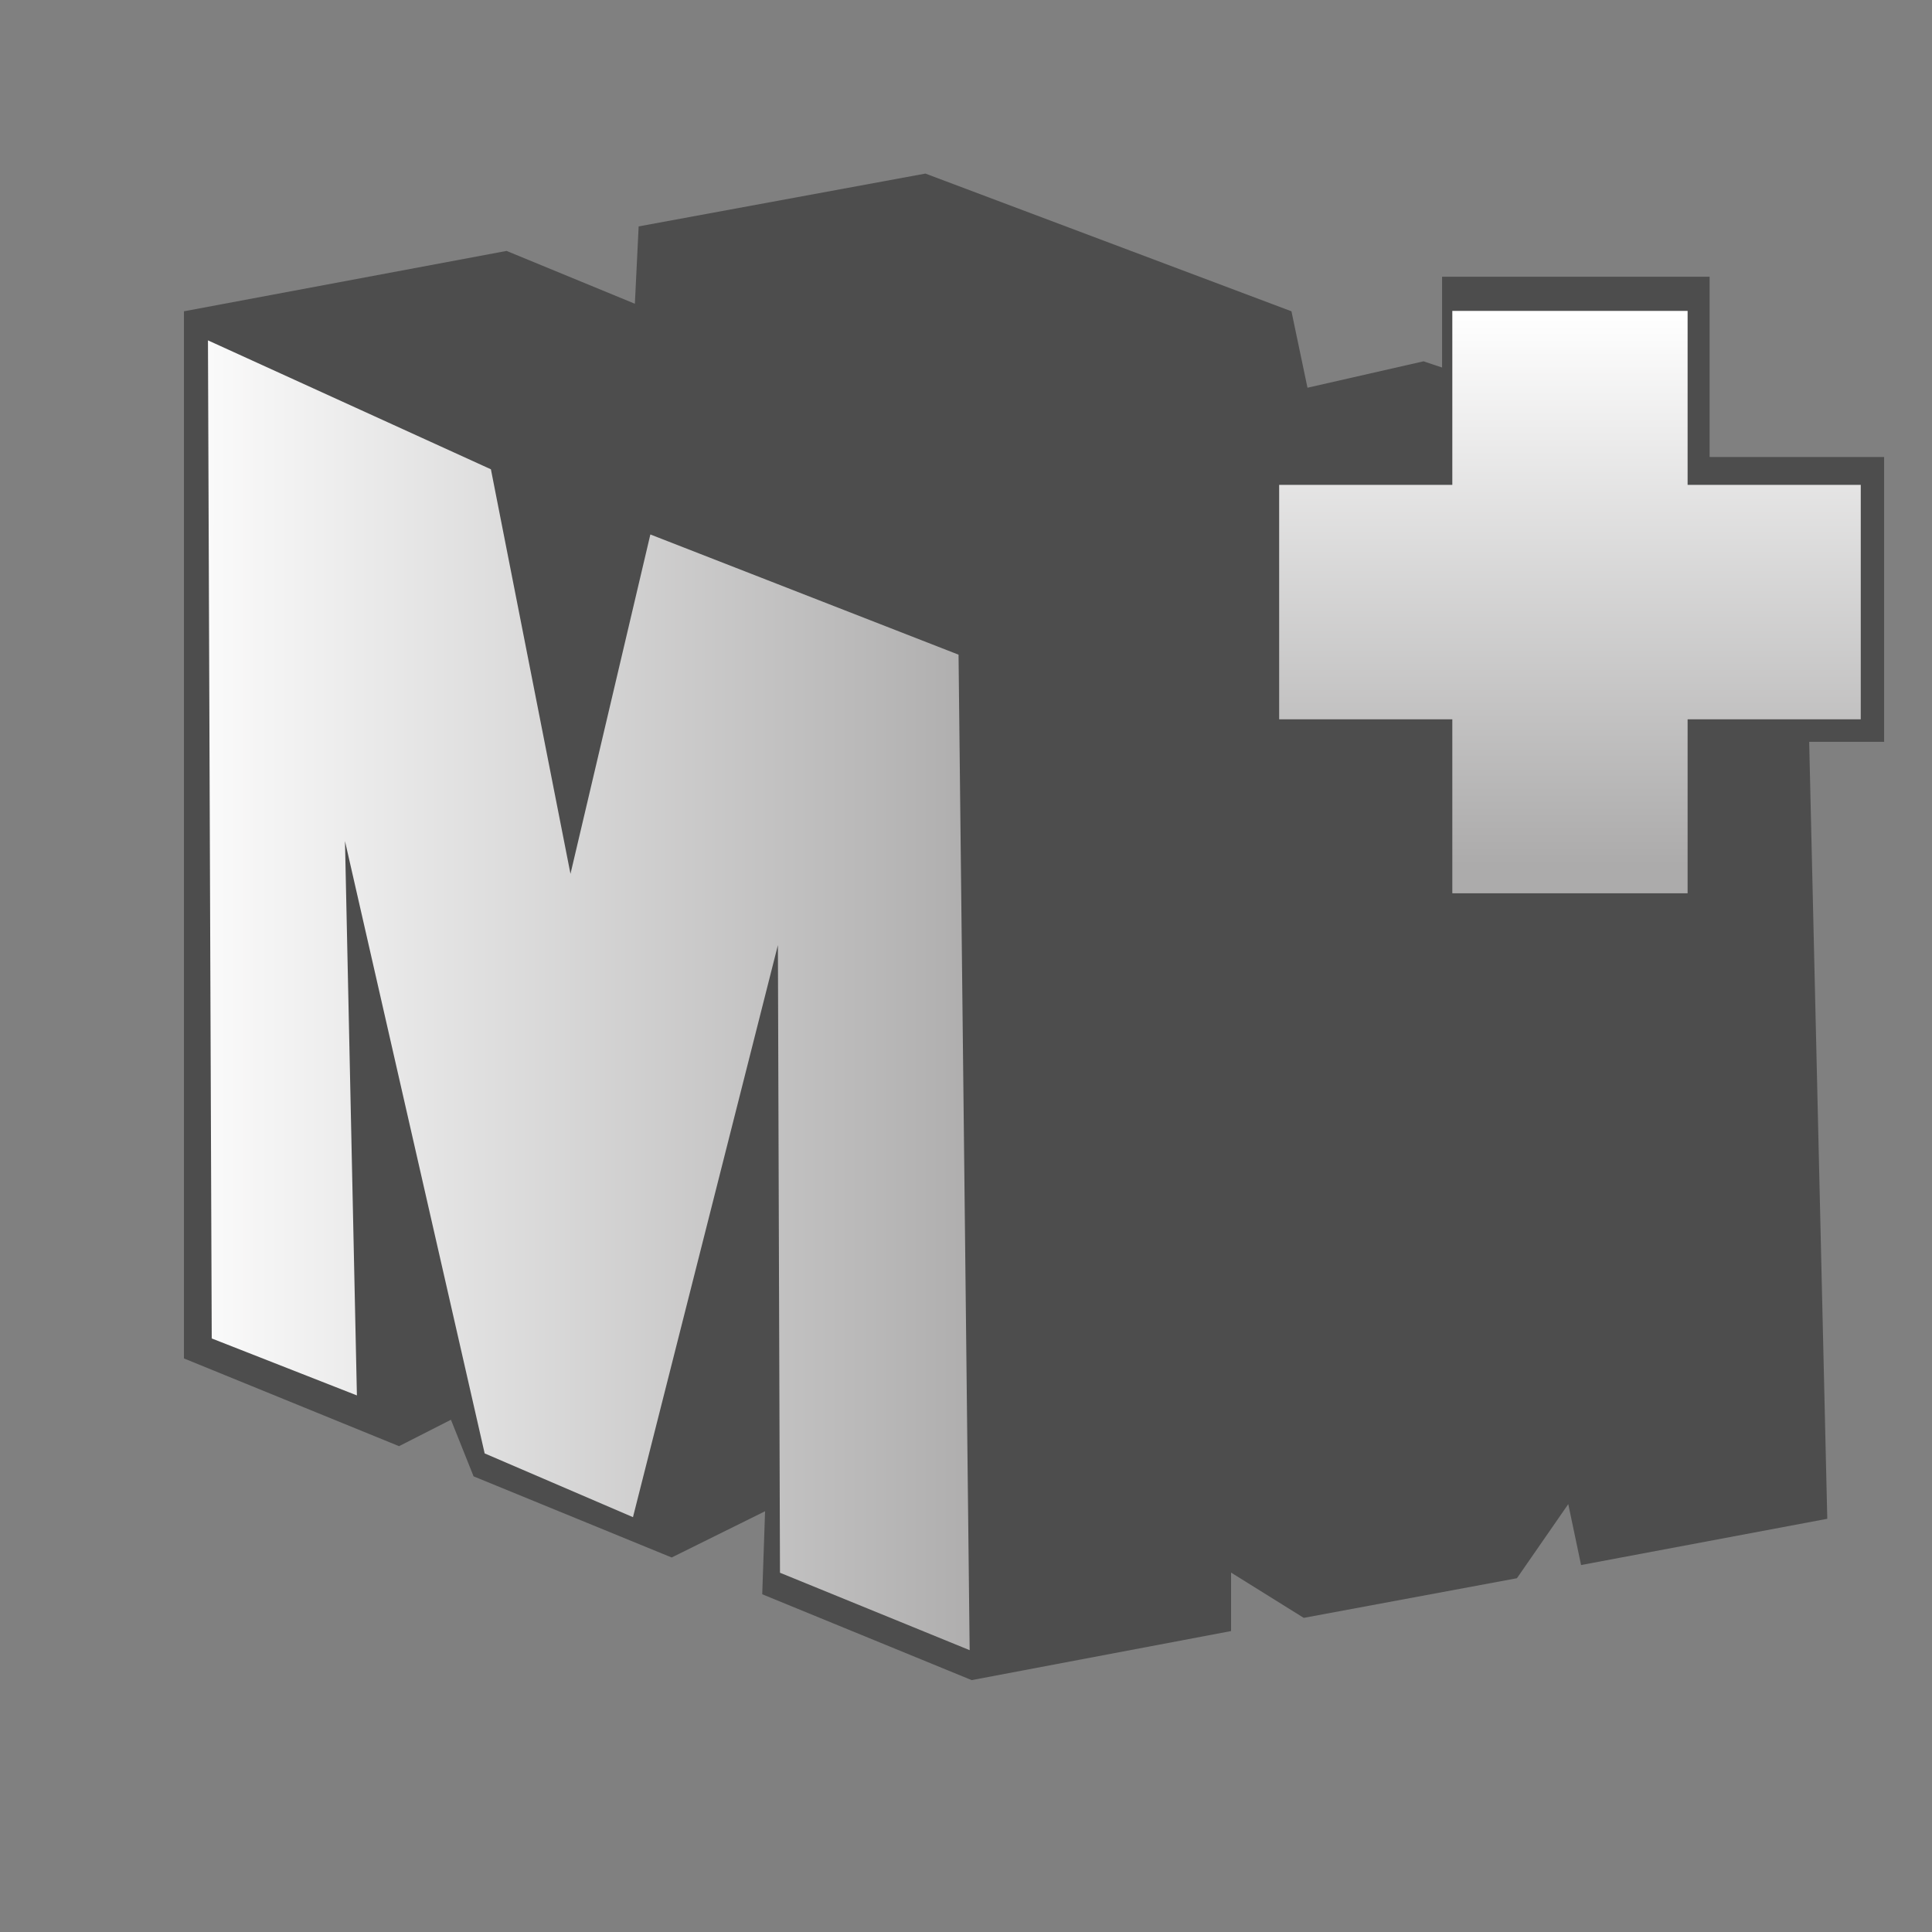
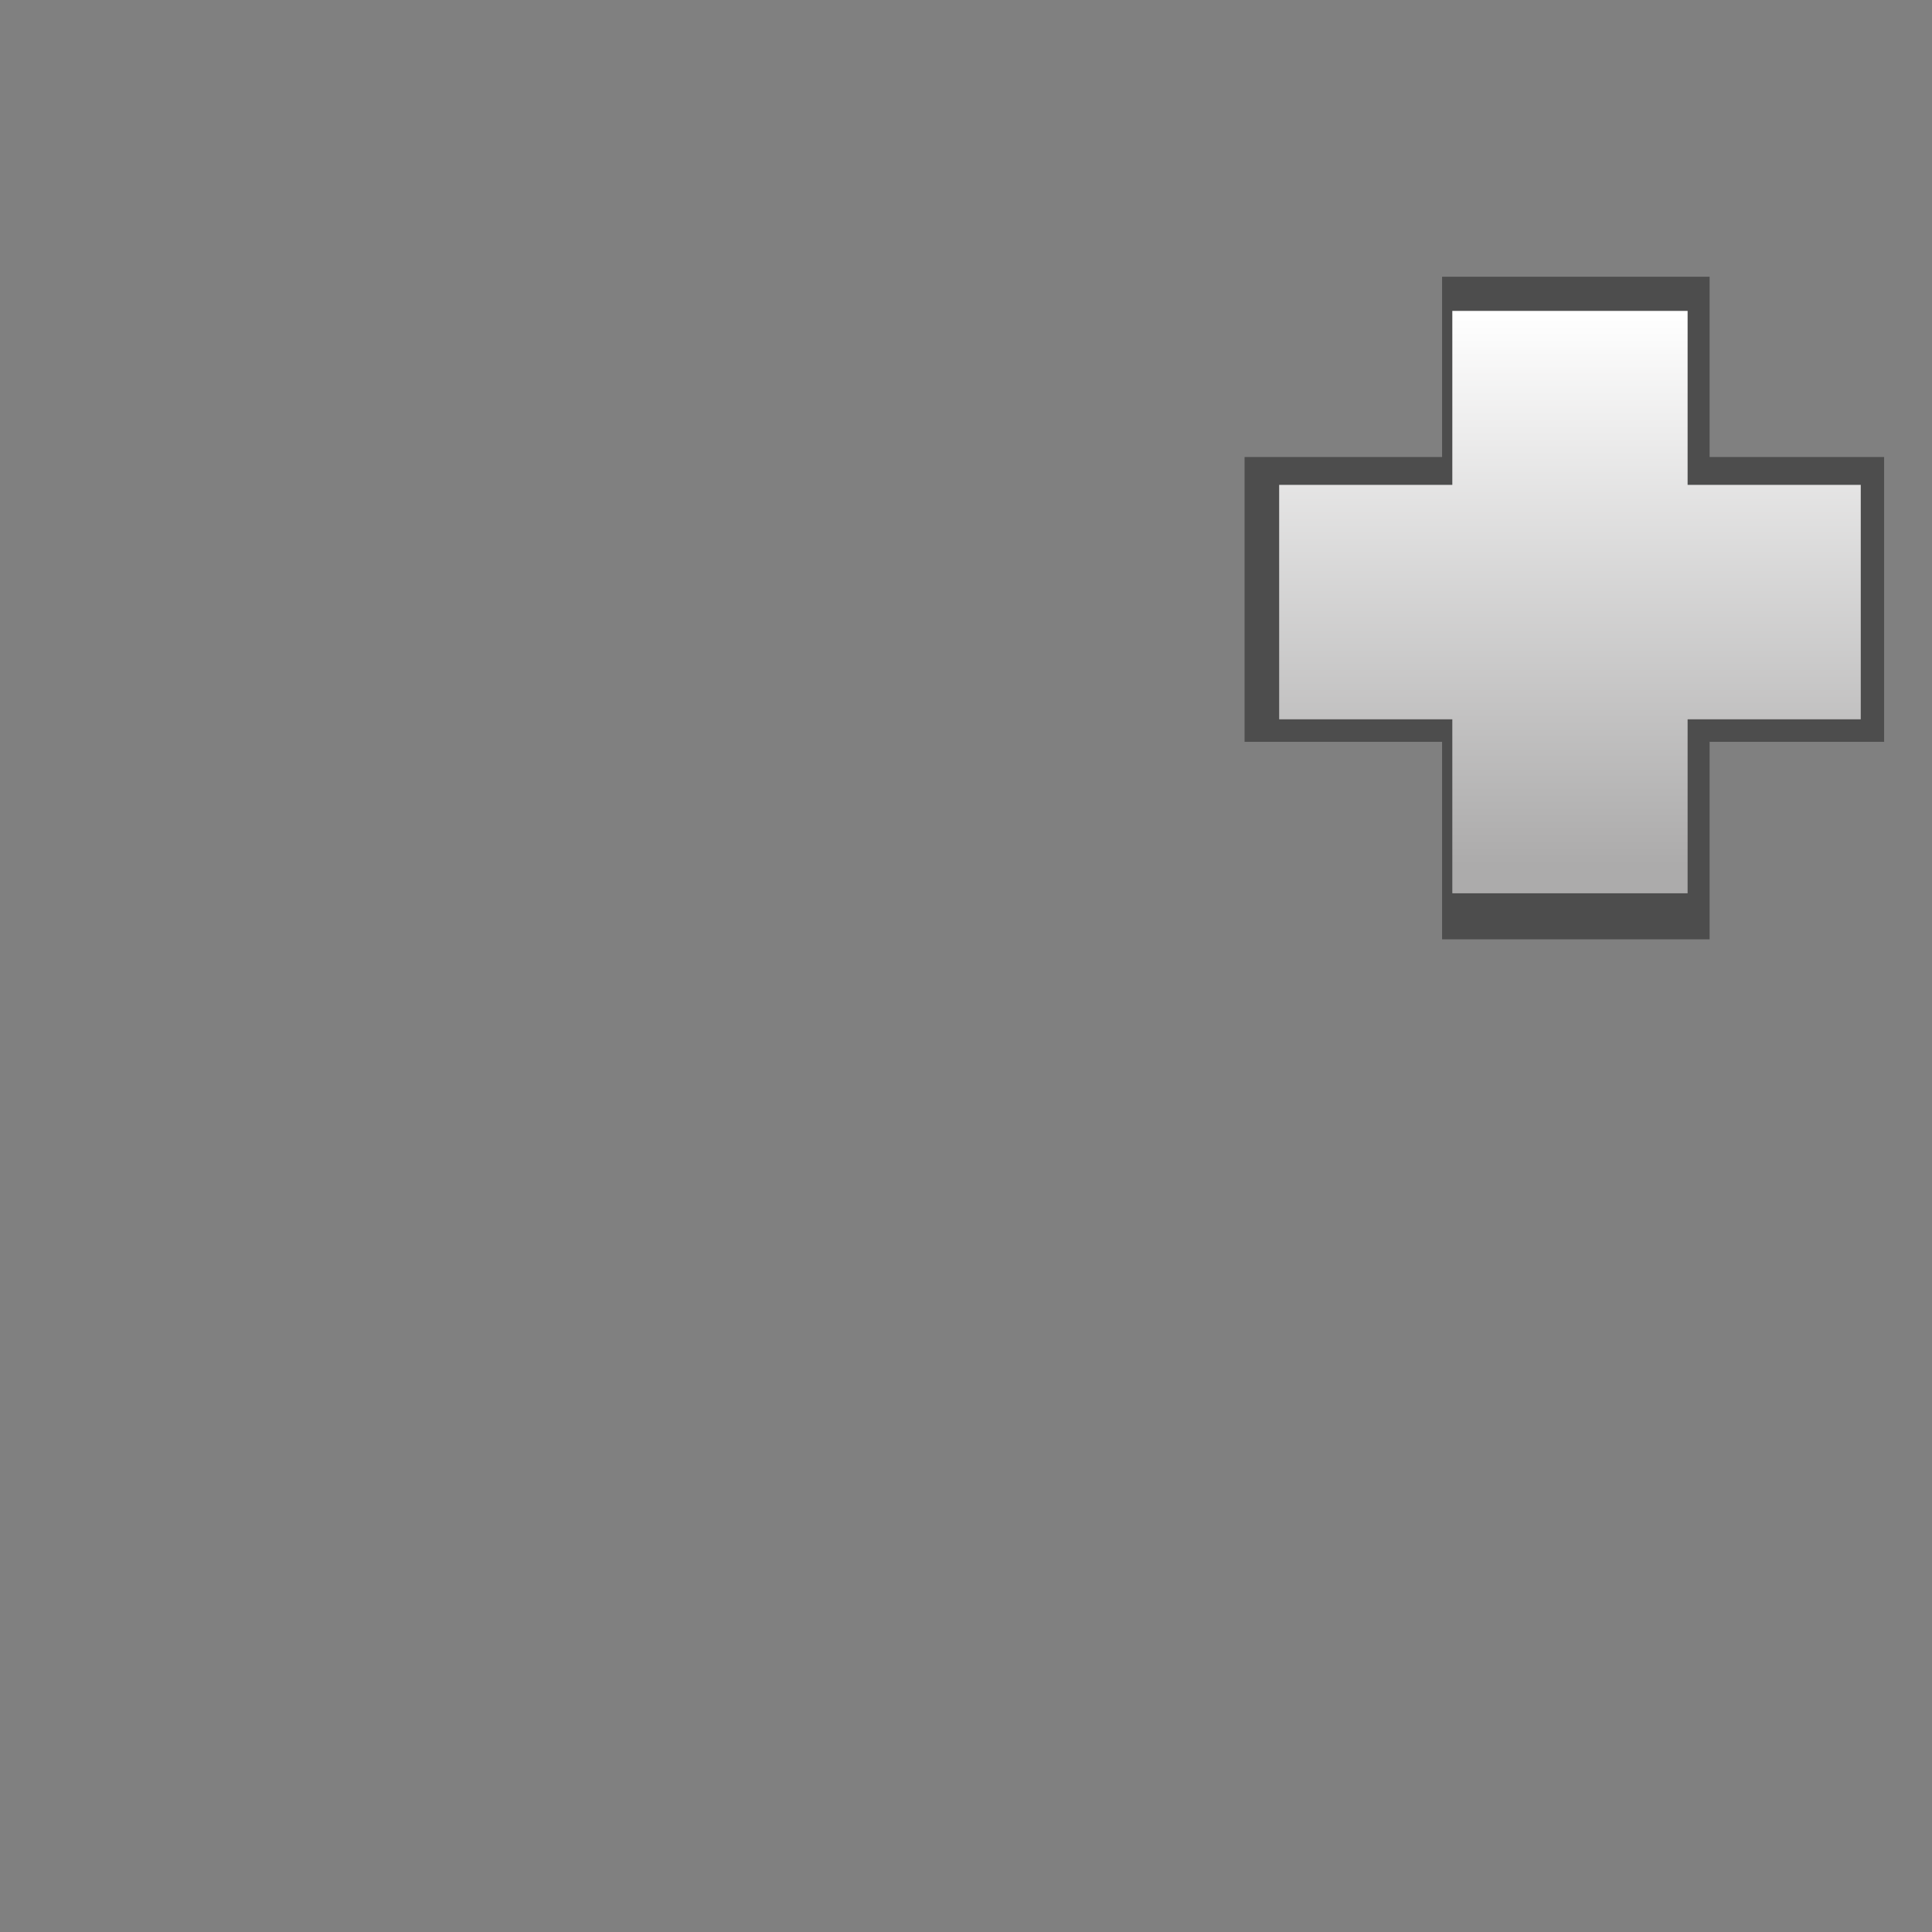
<svg xmlns="http://www.w3.org/2000/svg" xmlns:ns1="http://sodipodi.sourceforge.net/DTD/sodipodi-0.dtd" xmlns:ns2="http://www.inkscape.org/namespaces/inkscape" xmlns:xlink="http://www.w3.org/1999/xlink" width="64px" height="64px" id="svg2383" ns1:version="0.32" ns2:version="0.46" ns1:docname="mupen64plus.svg" ns2:output_extension="org.inkscape.output.svg.inkscape">
  <rect width="100%" height="100%" fill="#808080" stroke="none" />
  <defs id="defs2385">
    <ns2:perspective ns1:type="inkscape:persp3d" ns2:vp_x="0 : 32 : 1" ns2:vp_y="0 : 1000 : 0" ns2:vp_z="64 : 32 : 1" ns2:persp3d-origin="32 : 21.333333 : 1" id="perspective2391" />
    <linearGradient y2="41.365" x2="41.631" y1="3.737" x1="30.922" gradientTransform="translate(-0.729,-0.208)" gradientUnits="userSpaceOnUse" id="linearGradient2395" xlink:href="#linearGradient4152" ns2:collect="always" />
    <linearGradient gradientTransform="translate(-0.729,-0.208)" y2="41.365" x2="41.631" y1="3.737" x1="30.922" gradientUnits="userSpaceOnUse" id="linearGradient2402" xlink:href="#linearGradient4152" ns2:collect="always" />
    <linearGradient y2="41.365" x2="41.631" y1="3.737" x1="30.922" gradientUnits="userSpaceOnUse" id="linearGradient3187" xlink:href="#linearGradient4152" ns2:collect="always" />
    <linearGradient gradientUnits="userSpaceOnUse" y2="41.365" x2="41.631" y1="3.737" x1="30.922" id="linearGradient3181" xlink:href="#linearGradient4152" ns2:collect="always" />
    <linearGradient y2="58.758" x2="21.984" y1="11.303" x1="23.862" gradientUnits="userSpaceOnUse" id="linearGradient2397" xlink:href="#linearGradient4152" ns2:collect="always" />
    <ns2:perspective ns1:type="inkscape:persp3d" ns2:vp_x="0 : 526.18109 : 1" ns2:vp_y="0 : 1000 : 0" ns2:vp_z="744.09448 : 526.18109 : 1" ns2:persp3d-origin="372.04724 : 350.78739 : 1" id="perspective2398" />
    <linearGradient gradientUnits="userSpaceOnUse" y2="58.758" x2="21.984" y1="11.303" x1="23.862" id="linearGradient4166" xlink:href="#linearGradient4152" ns2:collect="always" />
    <ns2:perspective ns1:type="inkscape:persp3d" ns2:vp_x="0 : 526.18109 : 1" ns2:vp_y="0 : 1000 : 0" ns2:vp_z="744.09448 : 526.18109 : 1" ns2:persp3d-origin="372.04724 : 350.78739 : 1" id="perspective3591" />
    <ns2:perspective id="perspective3225" ns2:persp3d-origin="32 : 21.333333 : 1" ns2:vp_z="64 : 32 : 1" ns2:vp_y="0 : 1000 : 0" ns2:vp_x="0 : 32 : 1" ns1:type="inkscape:persp3d" />
    <linearGradient id="linearGradient4152">
      <stop id="stop4154" offset="0" style="stop-color:#ffffff;stop-opacity:1;" />
      <stop id="stop4156" offset="1" style="stop-color:#acabab;stop-opacity:1;" />
    </linearGradient>
    <linearGradient ns2:collect="always" xlink:href="#linearGradient4152" id="linearGradient3176" x1="46.991" y1="11.606" x2="34.399" y2="63.468" gradientUnits="userSpaceOnUse" gradientTransform="matrix(1.004,0,0,0.953,0.761,1.301)" />
    <linearGradient ns2:collect="always" xlink:href="#linearGradient4152" id="linearGradient3208" x1="12.521" y1="33.103" x2="46.401" y2="33.103" gradientUnits="userSpaceOnUse" gradientTransform="matrix(0.966,-6.8556879e-2,0,1,3.9531039e-3,-0.666)" />
    <linearGradient ns2:collect="always" xlink:href="#linearGradient4152" id="linearGradient3220" x1="36.593" y1="12.381" x2="36.593" y2="52.686" gradientUnits="userSpaceOnUse" gradientTransform="translate(-2.121,-1.414)" />
    <linearGradient ns2:collect="always" xlink:href="#linearGradient4152" id="linearGradient3227" gradientUnits="userSpaceOnUse" gradientTransform="matrix(0.954,0,0,0.86,1.662,7.855)" x1="2.815" y1="30.211" x2="32.607" y2="30.211" />
    <linearGradient ns2:collect="always" xlink:href="#linearGradient4152" id="linearGradient3206" gradientUnits="userSpaceOnUse" gradientTransform="matrix(0.954,0,0,0.86,1.662,7.855)" x1="2.815" y1="30.211" x2="32.607" y2="30.211" />
    <linearGradient ns2:collect="always" xlink:href="#linearGradient4152" id="linearGradient3211" gradientUnits="userSpaceOnUse" gradientTransform="matrix(0.937,0,0,0.79,6.735,-24.532)" x1="2.815" y1="30.211" x2="32.607" y2="30.211" />
    <linearGradient ns2:collect="always" xlink:href="#linearGradient4152" id="linearGradient3218" gradientUnits="userSpaceOnUse" gradientTransform="matrix(0.937,0,0,0.79,2.609,8.908)" x1="2.815" y1="30.211" x2="32.607" y2="30.211" />
    <linearGradient ns2:collect="always" xlink:href="#linearGradient4152" id="linearGradient3290" x1="51.625" y1="12.969" x2="51.625" y2="33.878" gradientUnits="userSpaceOnUse" gradientTransform="matrix(0.878,0,0,0.878,6.097,2.727)" />
    <linearGradient ns2:collect="always" xlink:href="#linearGradient4152" id="linearGradient3308" gradientUnits="userSpaceOnUse" gradientTransform="matrix(0.937,0,0,0.79,2.609,8.908)" x1="2.815" y1="30.211" x2="32.607" y2="30.211" />
    <linearGradient ns2:collect="always" xlink:href="#linearGradient4152" id="linearGradient3310" gradientUnits="userSpaceOnUse" gradientTransform="matrix(0.878,0,0,0.878,6.097,2.727)" x1="51.625" y1="12.969" x2="51.625" y2="33.878" />
    <linearGradient ns2:collect="always" xlink:href="#linearGradient4152" id="linearGradient3319" gradientUnits="userSpaceOnUse" gradientTransform="matrix(0.878,0,0,0.878,6.097,2.727)" x1="51.625" y1="12.969" x2="51.625" y2="33.878" />
  </defs>
  <ns1:namedview id="base" pagecolor="#ffffff" bordercolor="#666666" borderopacity="1.0" ns2:pageopacity="0.0" ns2:pageshadow="2" ns2:zoom="5.2392635" ns2:cx="34.569704" ns2:cy="24.782546" ns2:current-layer="layer2" showgrid="true" ns2:document-units="px" ns2:grid-bbox="true" ns2:window-width="890" ns2:window-height="716" ns2:window-x="-7" ns2:window-y="29" showguides="true" ns2:guide-bbox="true" />
  <g id="layer1" ns2:label="Layer 1" ns2:groupmode="layer" />
  <g ns2:groupmode="layer" id="layer2">
    <g id="g3321">
      <g id="g3223">
-         <path style="opacity:1;fill:#4d4d4d;fill-opacity:1;stroke:none;stroke-width:10;stroke-linecap:butt;stroke-linejoin:round;stroke-miterlimit:4;stroke-dasharray:none;stroke-dashoffset:0;stroke-opacity:0.489" d="M 30.656,5.75 L 21.156,7.5 L 21.031,10.062 L 16.781,8.312 L 6.094,10.312 L 6.094,45 L 13.219,47.906 L 14.938,47.031 L 15.688,48.906 L 22.25,51.594 L 25.344,50.062 L 25.25,52.812 L 32.188,55.656 L 40.781,54.031 L 40.781,52.094 L 43.188,53.594 L 50.25,52.281 L 51.951,49.826 L 52.375,51.844 L 60.531,50.312 L 59.736,16.184 L 47.156,11.969 L 43.312,12.844 L 42.781,10.312 L 30.656,5.75 z" id="path2409" ns1:nodetypes="ccccccccccccccccccccccccc" />
-         <path style="fill:url(#linearGradient3308);fill-opacity:1;stroke:none;stroke-width:10;stroke-linecap:butt;stroke-linejoin:round;stroke-miterlimit:4;stroke-dasharray:none;stroke-dashoffset:0;stroke-opacity:1" d="M 7.014,44.338 L 11.823,46.225 L 11.428,27.862 L 16.055,48.146 L 20.968,50.258 L 25.769,31.308 L 25.838,52.099 L 32.121,54.664 L 31.753,21.687 L 21.544,17.705 L 18.898,28.947 L 16.262,15.546 L 6.889,11.275 L 7.014,44.338 z" id="path3180" ns1:nodetypes="cccccccccccccc" />
-       </g>
+         </g>
      <g transform="translate(0.573,-3.817)" id="g3294">
        <rect style="fill:#4d4d4d;fill-opacity:1;stroke:none;stroke-width:10;stroke-linecap:butt;stroke-linejoin:round;stroke-miterlimit:4;stroke-dasharray:none;stroke-dashoffset:0;stroke-opacity:0.489" id="rect3227" width="21.186" height="9.435" x="40.655" y="18.956" />
        <rect y="-56.06" x="12.984" height="8.862" width="21.95" id="rect3261" style="fill:#4d4d4d;fill-opacity:1;stroke:none;stroke-width:10;stroke-linecap:butt;stroke-linejoin:round;stroke-miterlimit:4;stroke-dasharray:none;stroke-dashoffset:0;stroke-opacity:0.489" transform="matrix(0,1,-1,0,0,0)" />
        <path style="fill:url(#linearGradient3319);fill-opacity:1;stroke:none;stroke-width:10;stroke-linecap:butt;stroke-linejoin:round;stroke-miterlimit:4;stroke-dasharray:none;stroke-dashoffset:0;stroke-opacity:0.489" d="M 47.537,14.116 L 47.537,19.879 L 41.801,19.879 L 41.801,27.645 L 47.537,27.645 L 47.537,33.408 L 55.331,33.408 L 55.331,27.645 L 61.067,27.645 L 61.067,19.879 L 55.331,19.879 L 55.331,14.116 L 47.537,14.116 z" id="rect3269" />
      </g>
    </g>
  </g>
</svg>